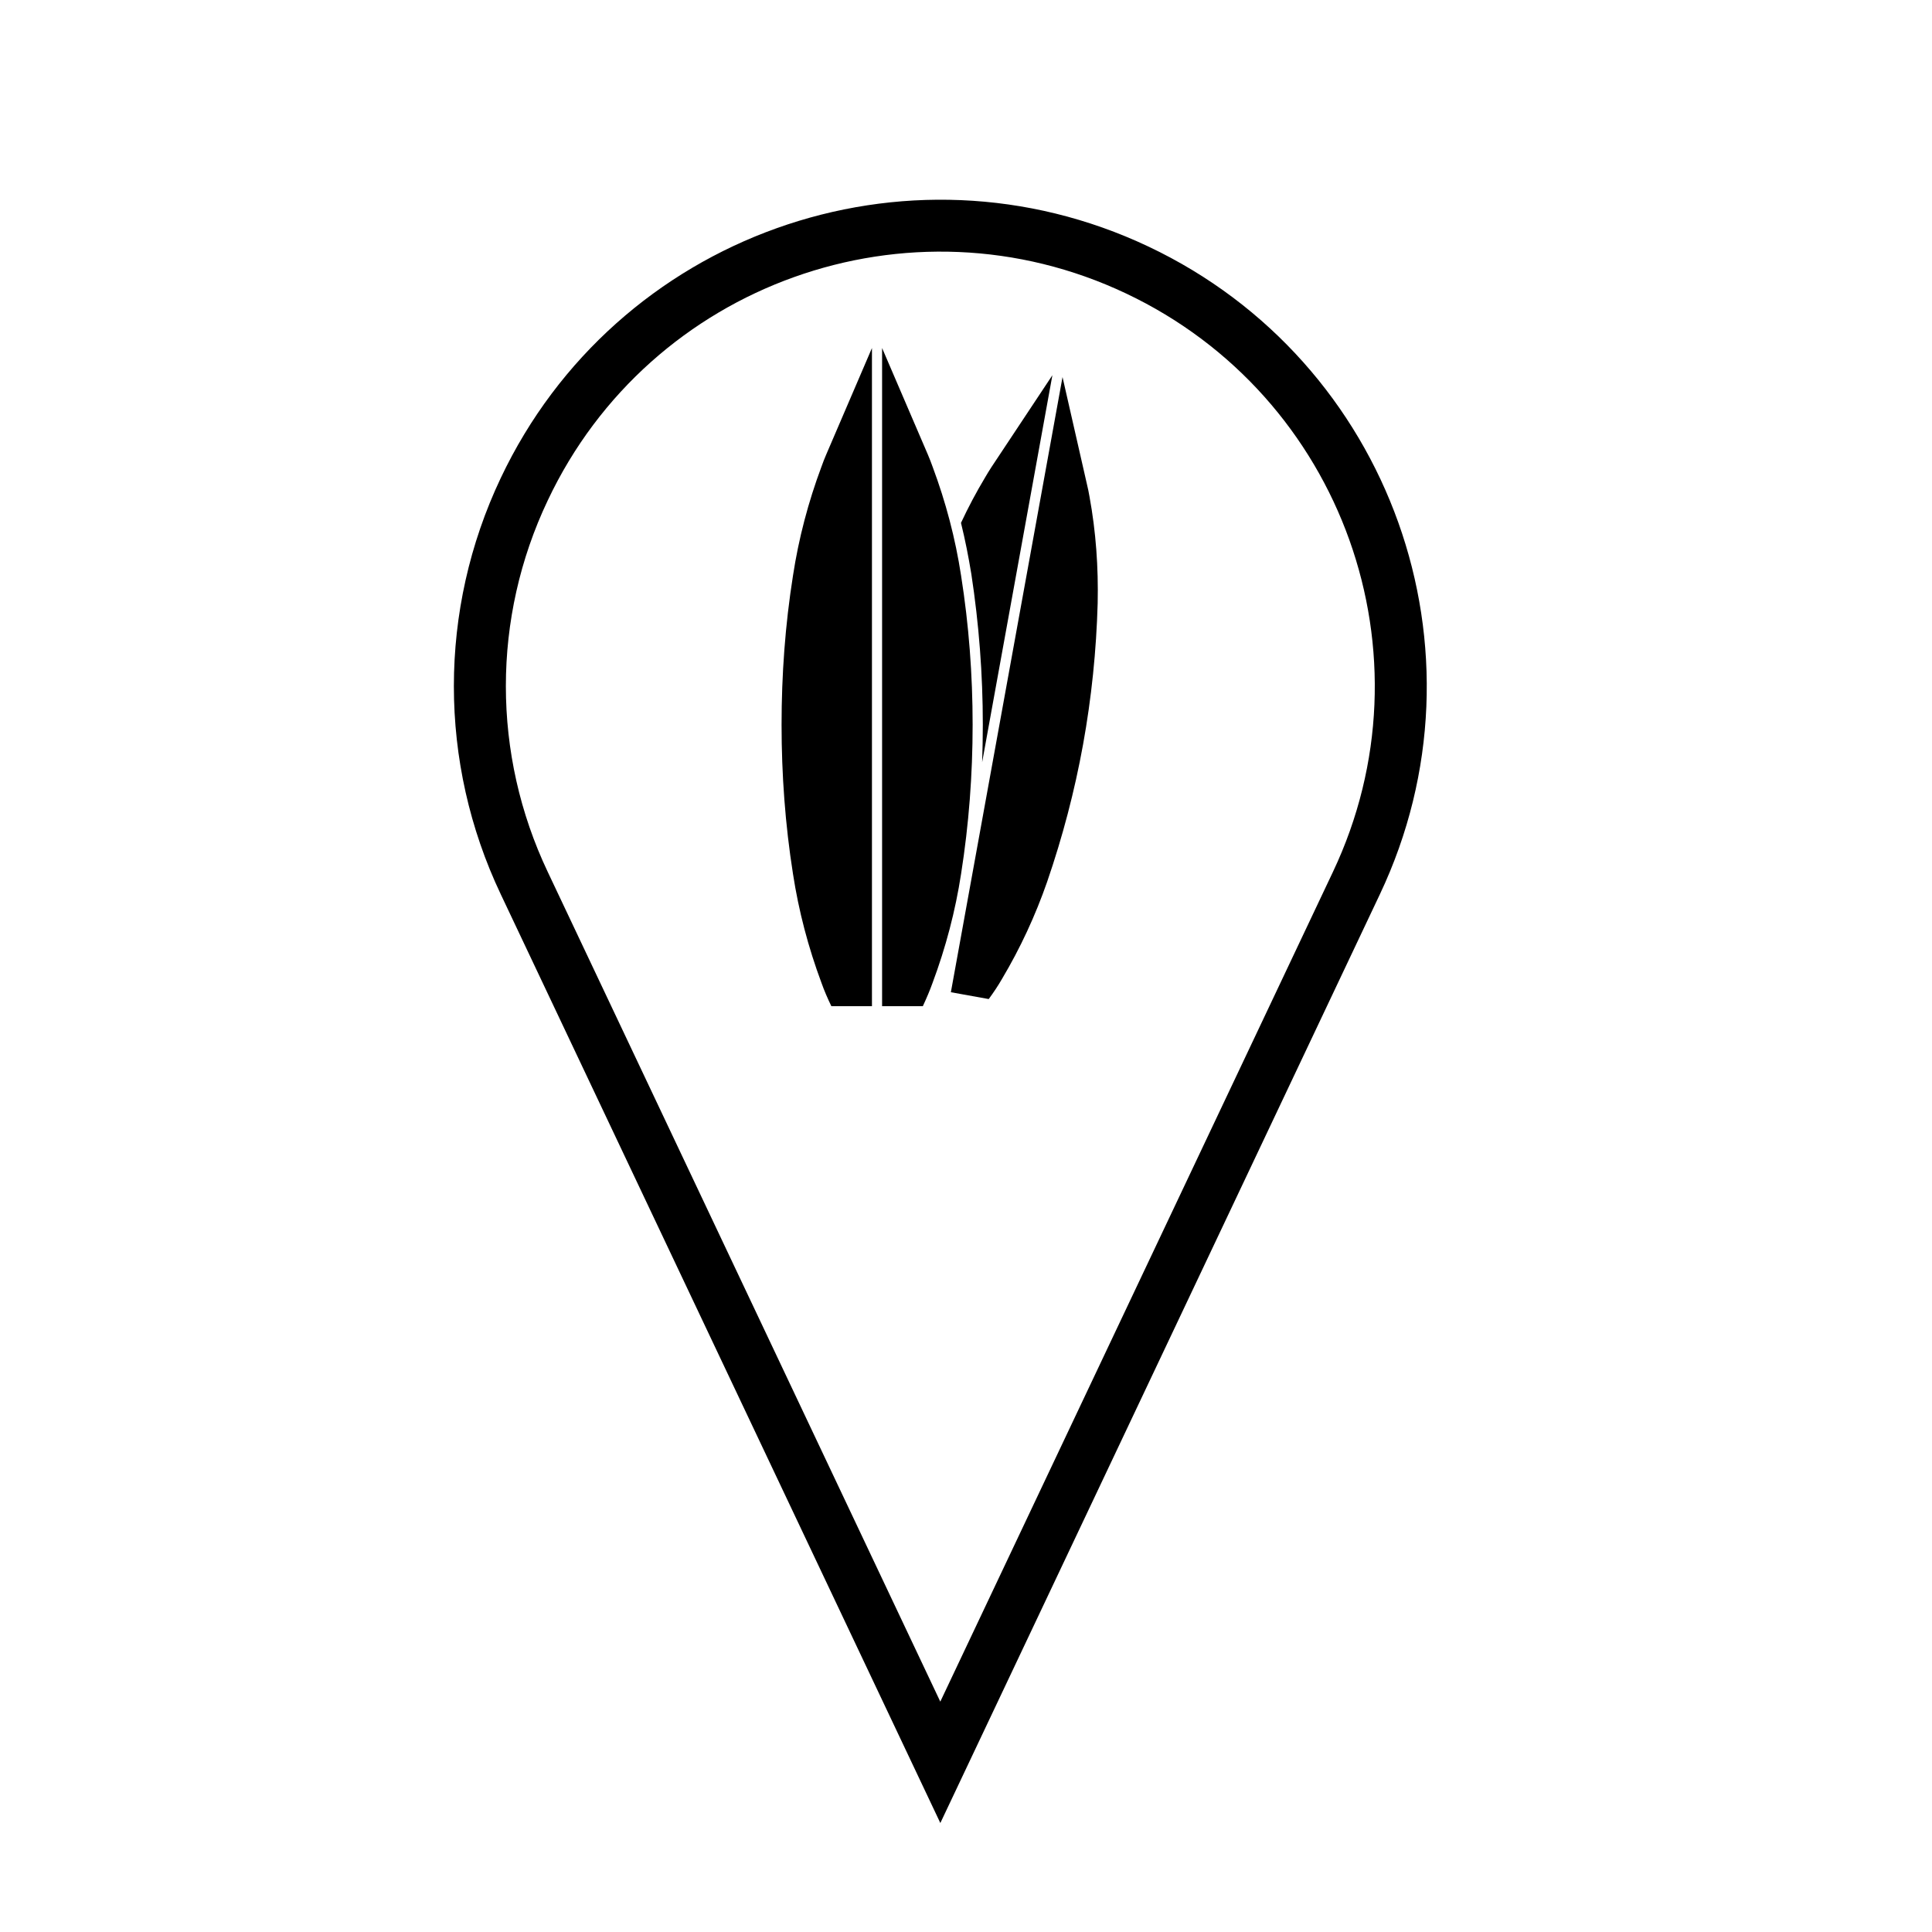
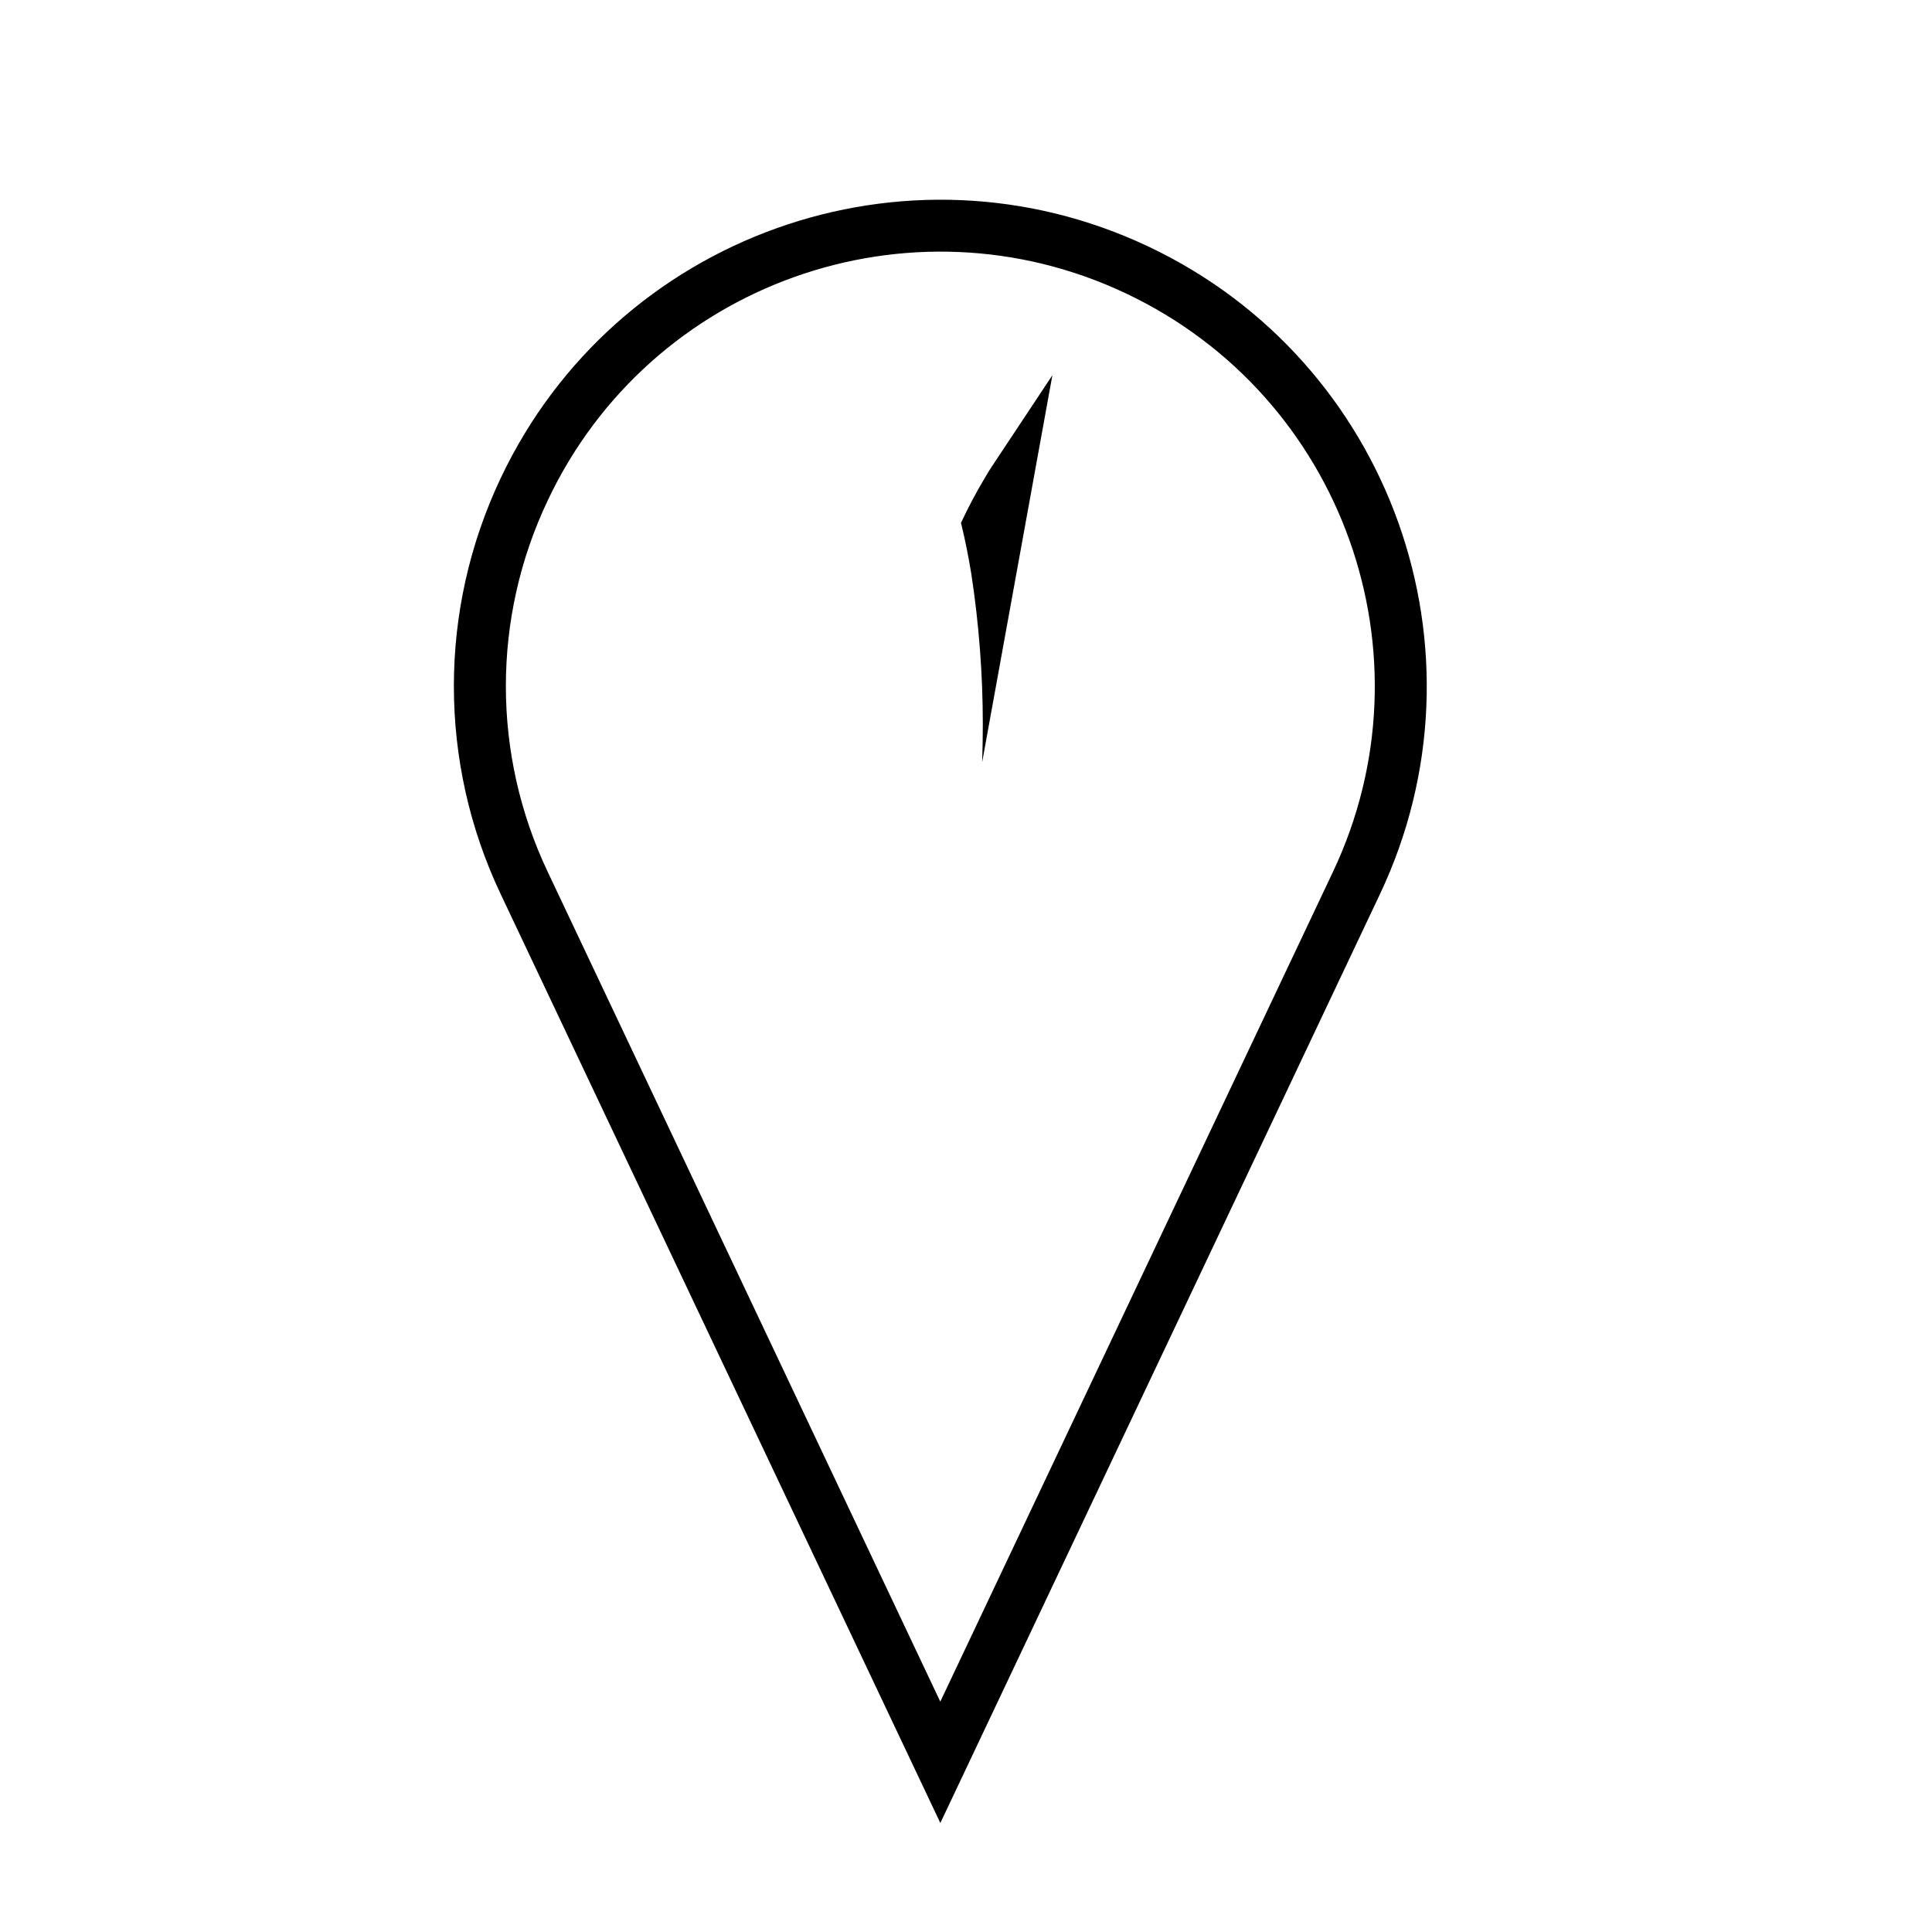
<svg xmlns="http://www.w3.org/2000/svg" fill="#000000" width="800px" height="800px" version="1.1" viewBox="144 144 512 512">
  <g>
    <path d="m276.7 270.69c30.457-64.316 107.31-91.801 171.67-61.34 64.293 30.434 91.773 107.29 61.32 171.63l-116.49 246.14-116.5-246.14c-16.559-34.898-16.559-75.367 0-110.29zm12.469 104.4 104.02 219.86 104.04-219.86c27.227-57.469 2.676-126.11-54.801-153.31-57.445-27.207-126.12-2.656-153.26 54.816-14.812 31.156-14.812 67.312 0 98.492z" />
-     <path d="m364.32 410.65c-0.992-2.047-1.891-4.121-2.629-6.207-3.488-9.352-6.035-19.043-7.543-28.863-2.066-13.094-3.023-26.293-3.023-39.535 0-13.219 0.953-26.418 3.023-39.488 1.508-9.863 4.055-19.531 7.543-28.863 0.379-1.082 0.805-2.168 1.273-3.254l12.113-28.207v174.42z" />
-     <path d="m388.56 410.65c0.953-2.047 1.848-4.121 2.59-6.207 3.488-9.352 6.039-19.043 7.547-28.863 2.062-13.094 3.059-26.293 3.059-39.535 0-13.219-0.996-26.418-3.059-39.488-1.508-9.863-4.062-19.531-7.547-28.863-0.383-1.082-0.805-2.168-1.27-3.254l-12.117-28.207v174.42z" />
    <path d="m398.67 282.57c1.91-4.102 4.031-8.098 6.375-12.012 0.527-0.938 1.125-1.867 1.723-2.805l16.125-24.312-18.613 102.55c0.105-3.316 0.176-6.609 0.176-9.949 0-13.348-1.023-26.695-3.043-39.918-0.746-4.547-1.633-9.07-2.742-13.559z" />
-     <path d="m406.02 408.76c1.281-1.723 2.469-3.508 3.531-5.356 4.84-8.137 8.828-16.746 11.945-25.695 4.086-11.879 7.289-24.043 9.527-36.41 2.238-12.367 3.523-24.887 3.871-37.43 0.207-9.48-0.453-18.938-2.168-28.27-0.176-1.082-0.414-2.172-0.672-3.254l-6.473-28.414-29.59 163.02z" />
  </g>
</svg>